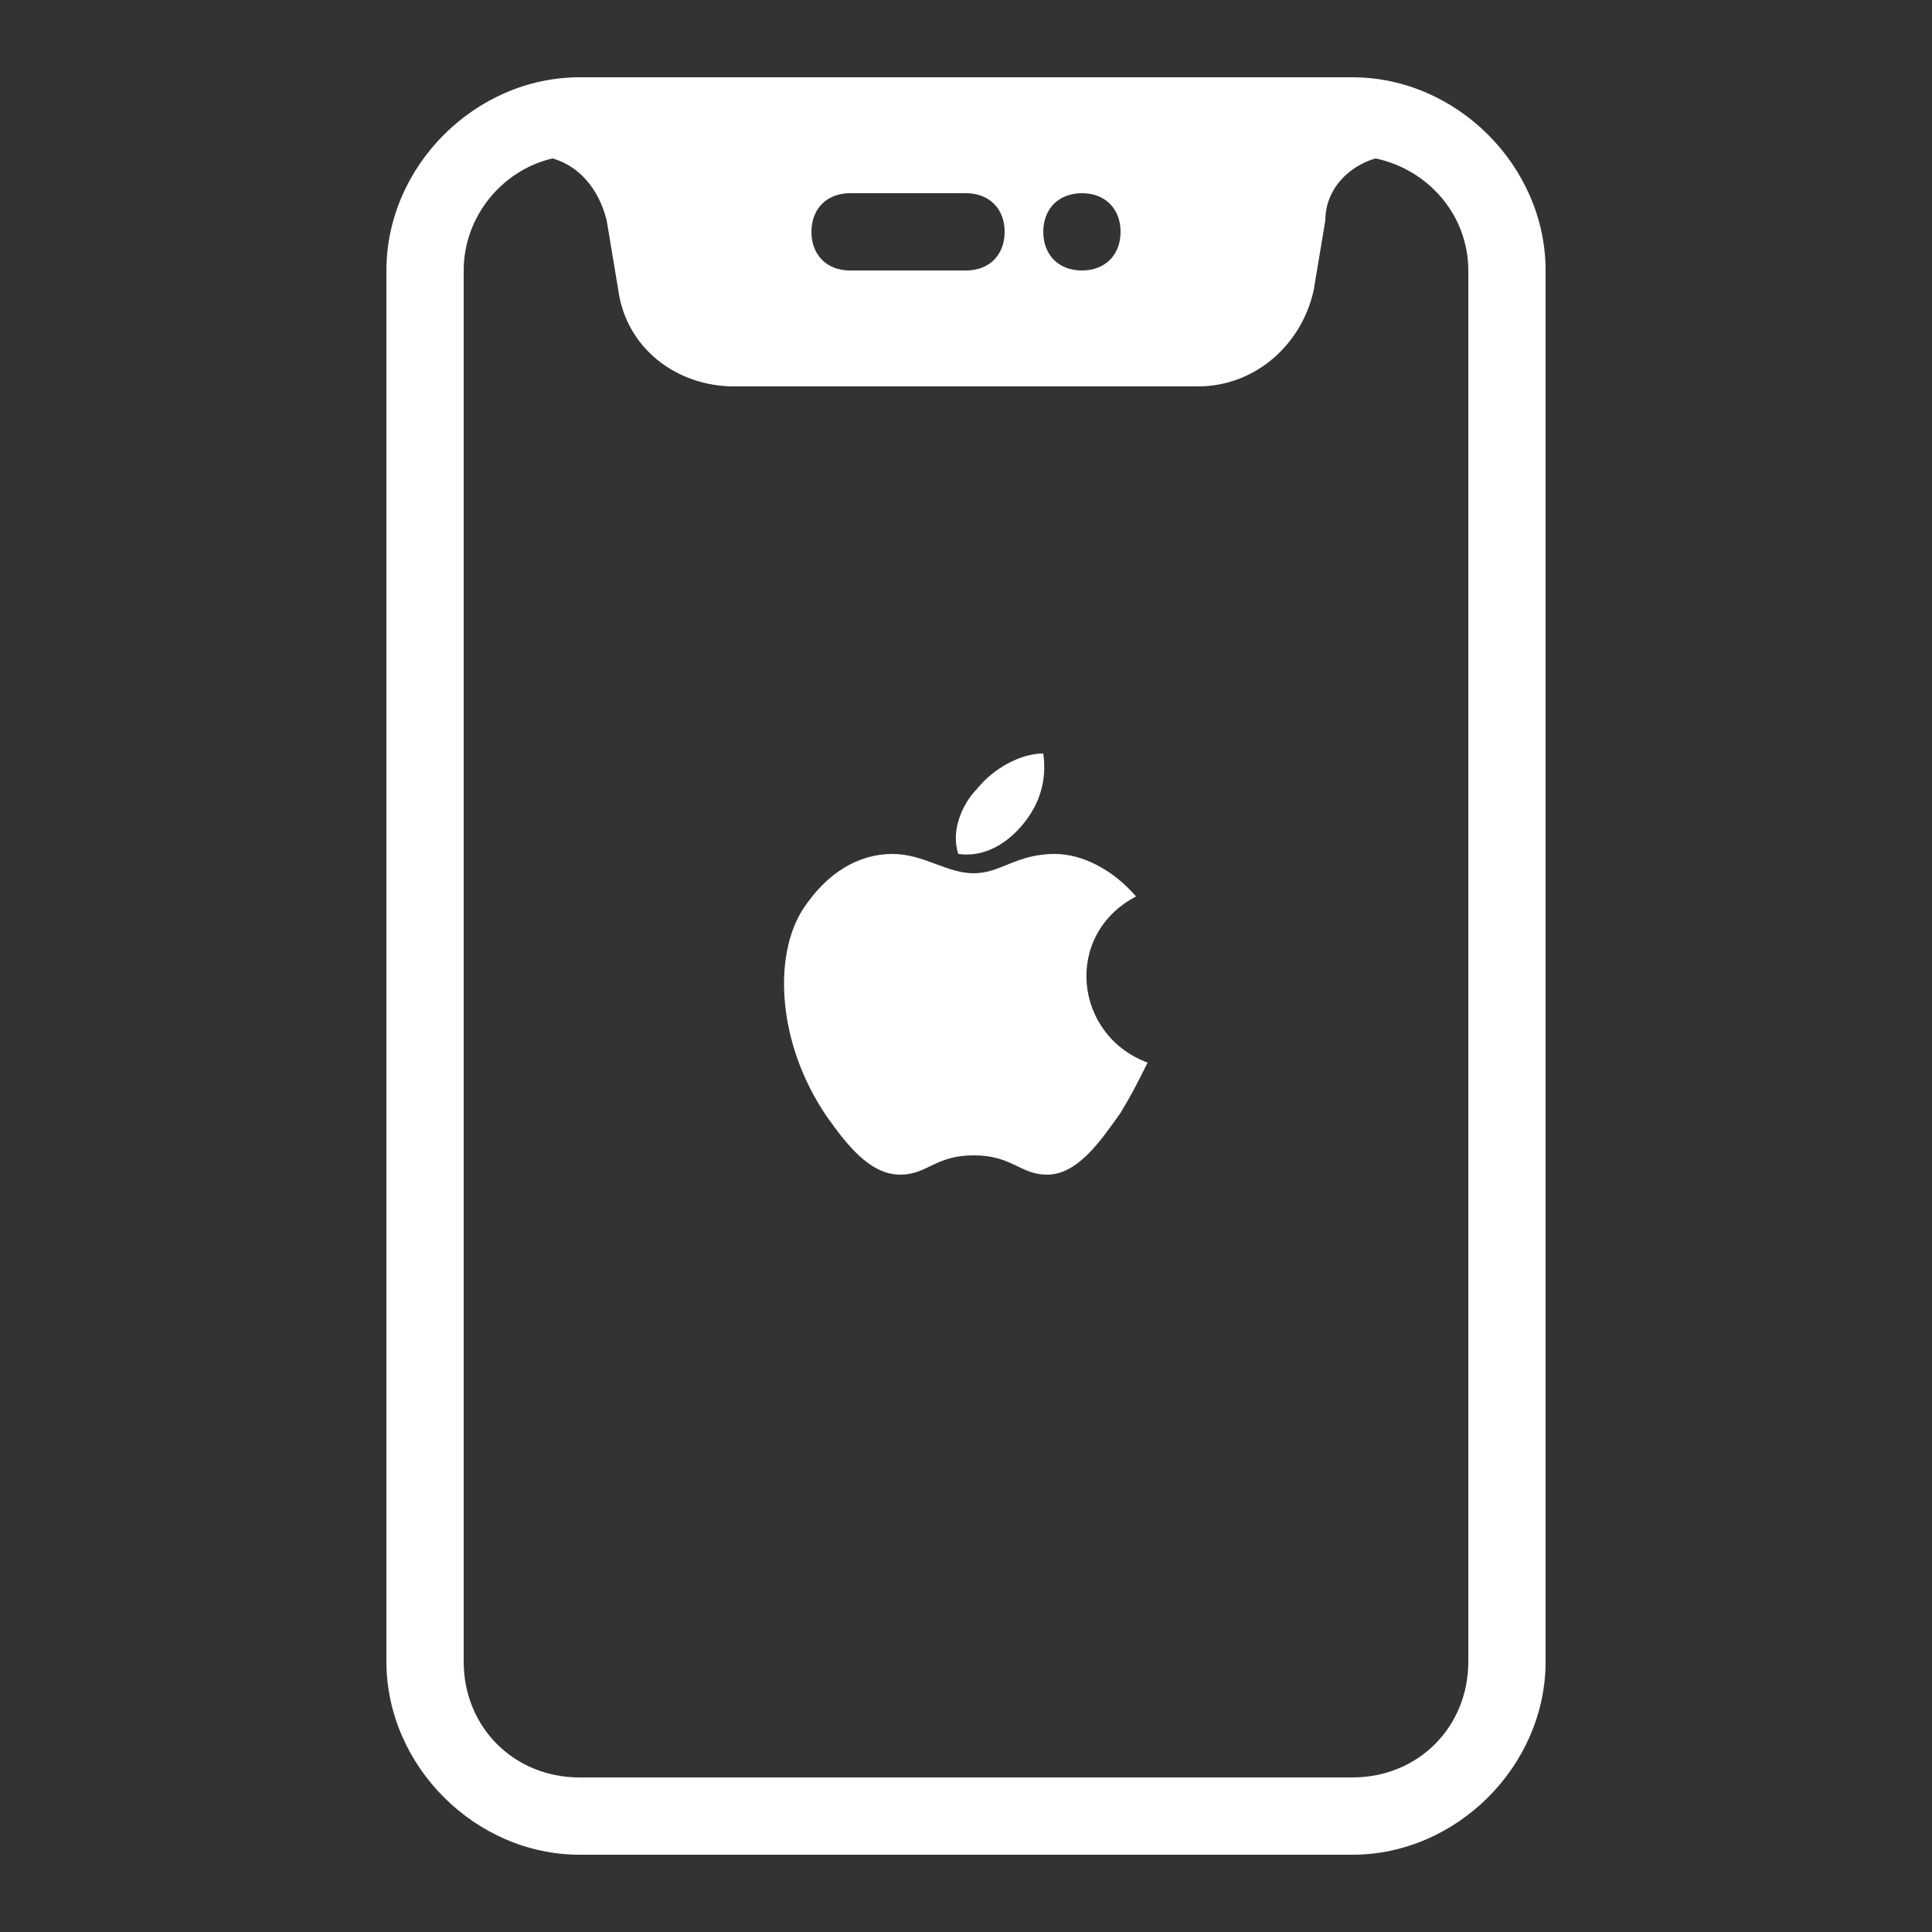
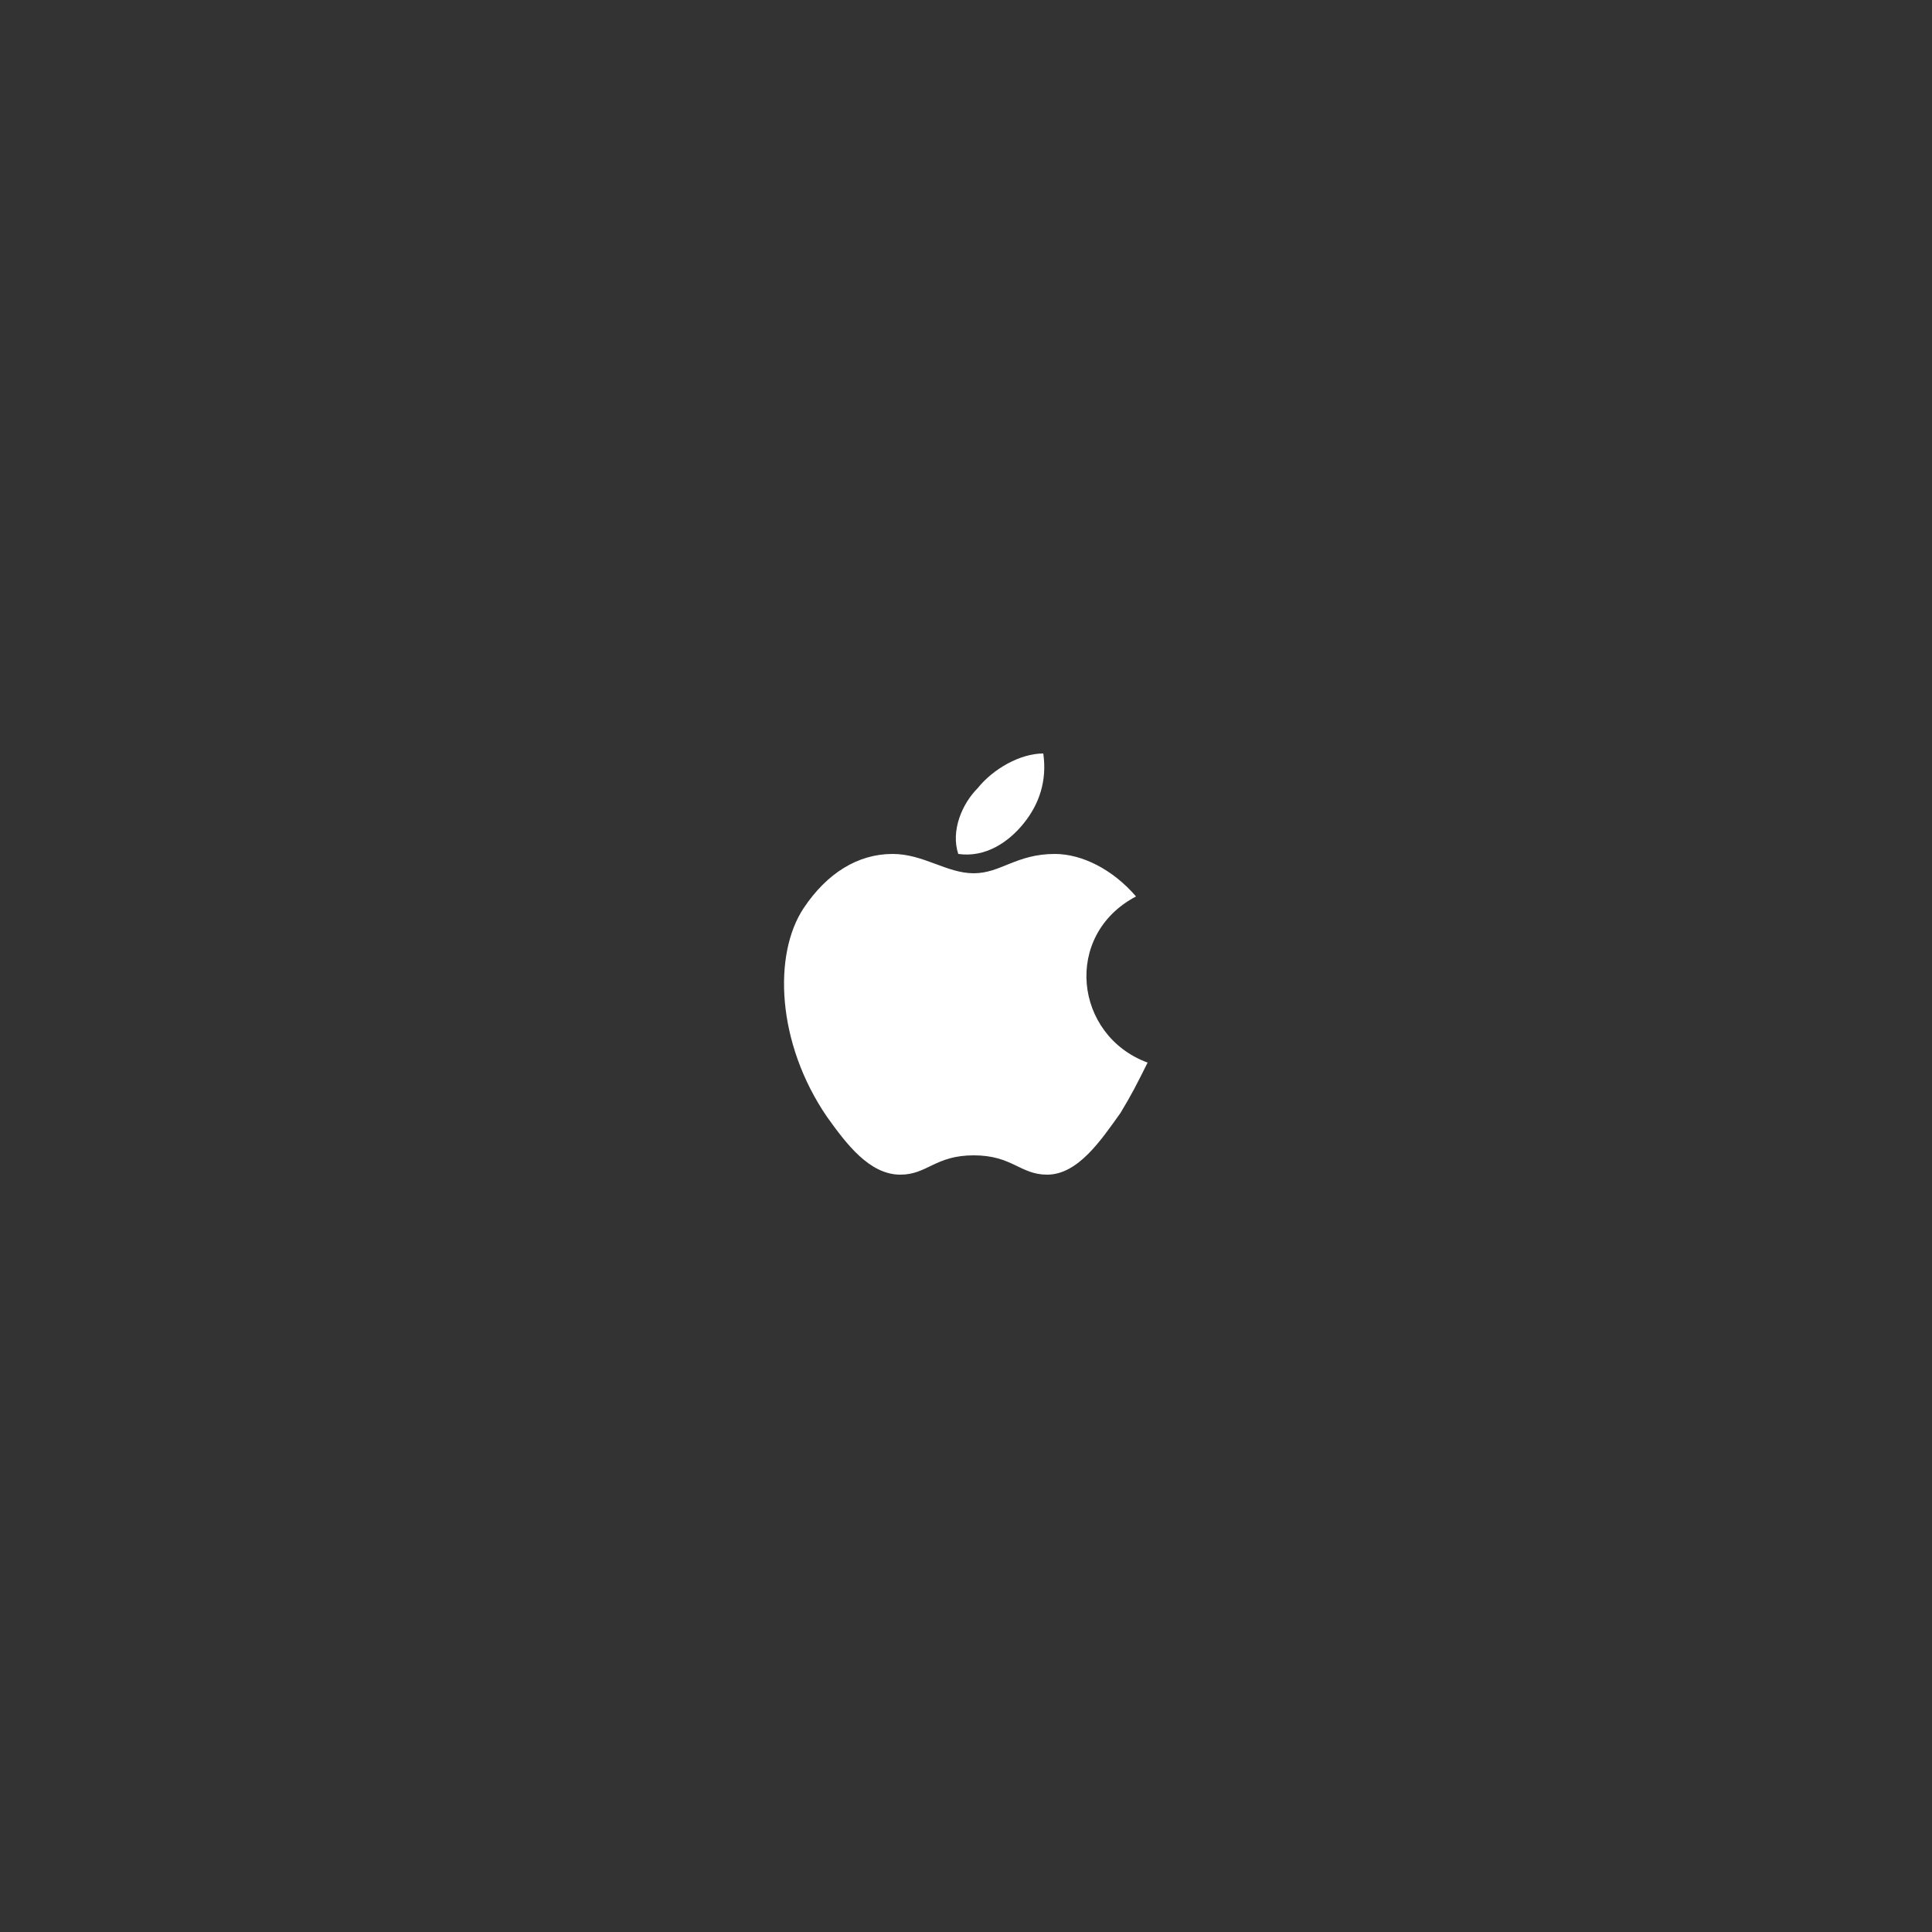
<svg xmlns="http://www.w3.org/2000/svg" fill="#ffffff" version="1.1" id="Layer_1" x="0px" y="0px" viewBox="0 0 50 50" style="enable-background:new 0 0 50 50;" xml:space="preserve">
  <rect x="0" y="0" width="50" height="50" fill="#333333" stroke="none" />
-   <path d="M15,2c-2.7,0-5,2.3-5,5v36c0,2.7,2.3,5,5,5h20c2.7,0,5-2.3,5-5V7c0-2.7-2.3-5-5-5H15z M35.6,4.1C37,4.4,38,5.6,38,7v36  c0,1.7-1.3,3-3,3H15c-1.7,0-3-1.3-3-3V7c0-1.4,1-2.6,2.3-2.9c0,0,0,0,0,0c0.7,0.2,1.2,0.8,1.4,1.6L16,7.5c0.2,1.5,1.5,2.5,3,2.5h12  c1.5,0,2.7-1.1,3-2.5l0.3-1.8C34.3,4.9,34.9,4.3,35.6,4.1z M22,5h3c0.6,0,1,0.4,1,1s-0.4,1-1,1h-3c-0.6,0-1-0.4-1-1S21.4,5,22,5z   M28,5c0.6,0,1,0.4,1,1s-0.4,1-1,1s-1-0.4-1-1S27.4,5,28,5z" />
  <g>
    <path d="M29.7,27.5c-0.3,0.6-0.4,0.8-0.7,1.3c-0.5,0.7-1.1,1.6-1.9,1.6c-0.7,0-0.9-0.5-1.9-0.5c-1,0-1.2,0.5-1.9,0.5   c-0.8,0-1.4-0.8-1.9-1.5c-1.3-1.9-1.4-4.2-0.6-5.4c0.6-0.9,1.4-1.4,2.3-1.4c0.8,0,1.4,0.5,2.1,0.5c0.7,0,1.1-0.5,2.1-0.5   c0.7,0,1.5,0.4,2.1,1.1C27.5,24.2,27.8,26.8,29.7,27.5z M26.5,21.3c0.4-0.5,0.6-1.1,0.5-1.8c-0.6,0-1.3,0.4-1.7,0.9   c-0.4,0.4-0.7,1.1-0.5,1.7C25.5,22.2,26.1,21.8,26.5,21.3z" />
  </g>
</svg>